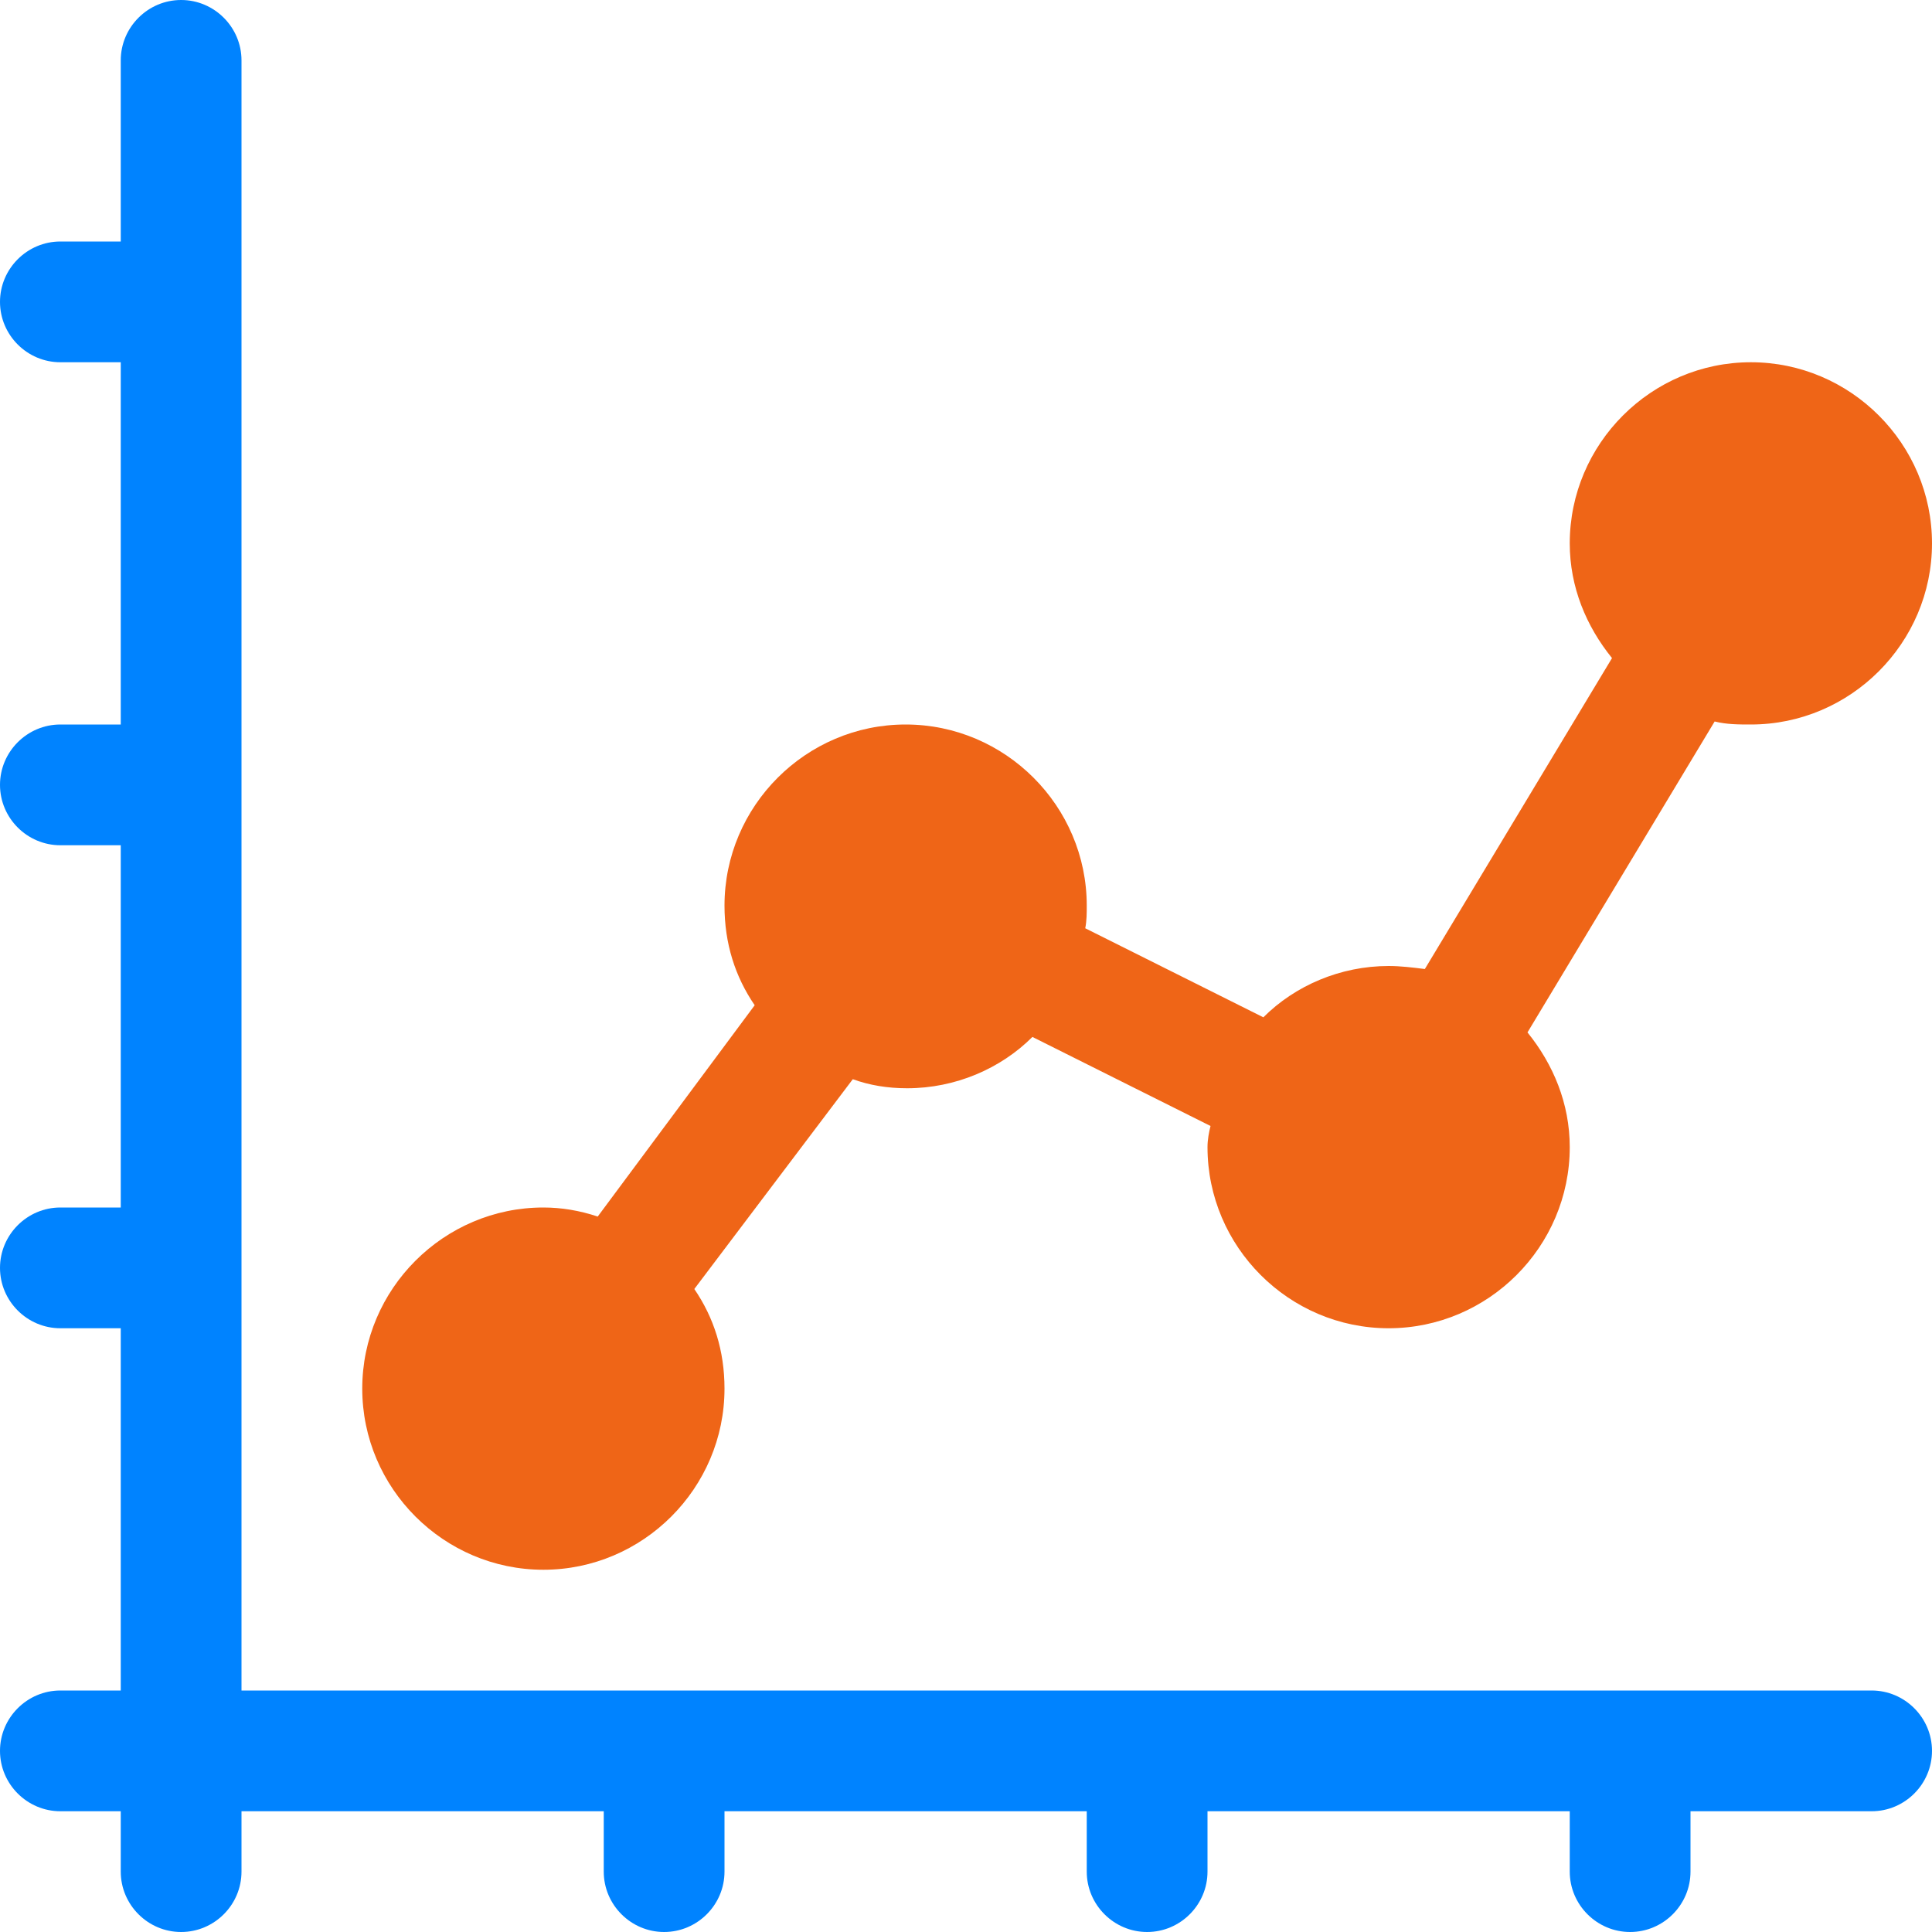
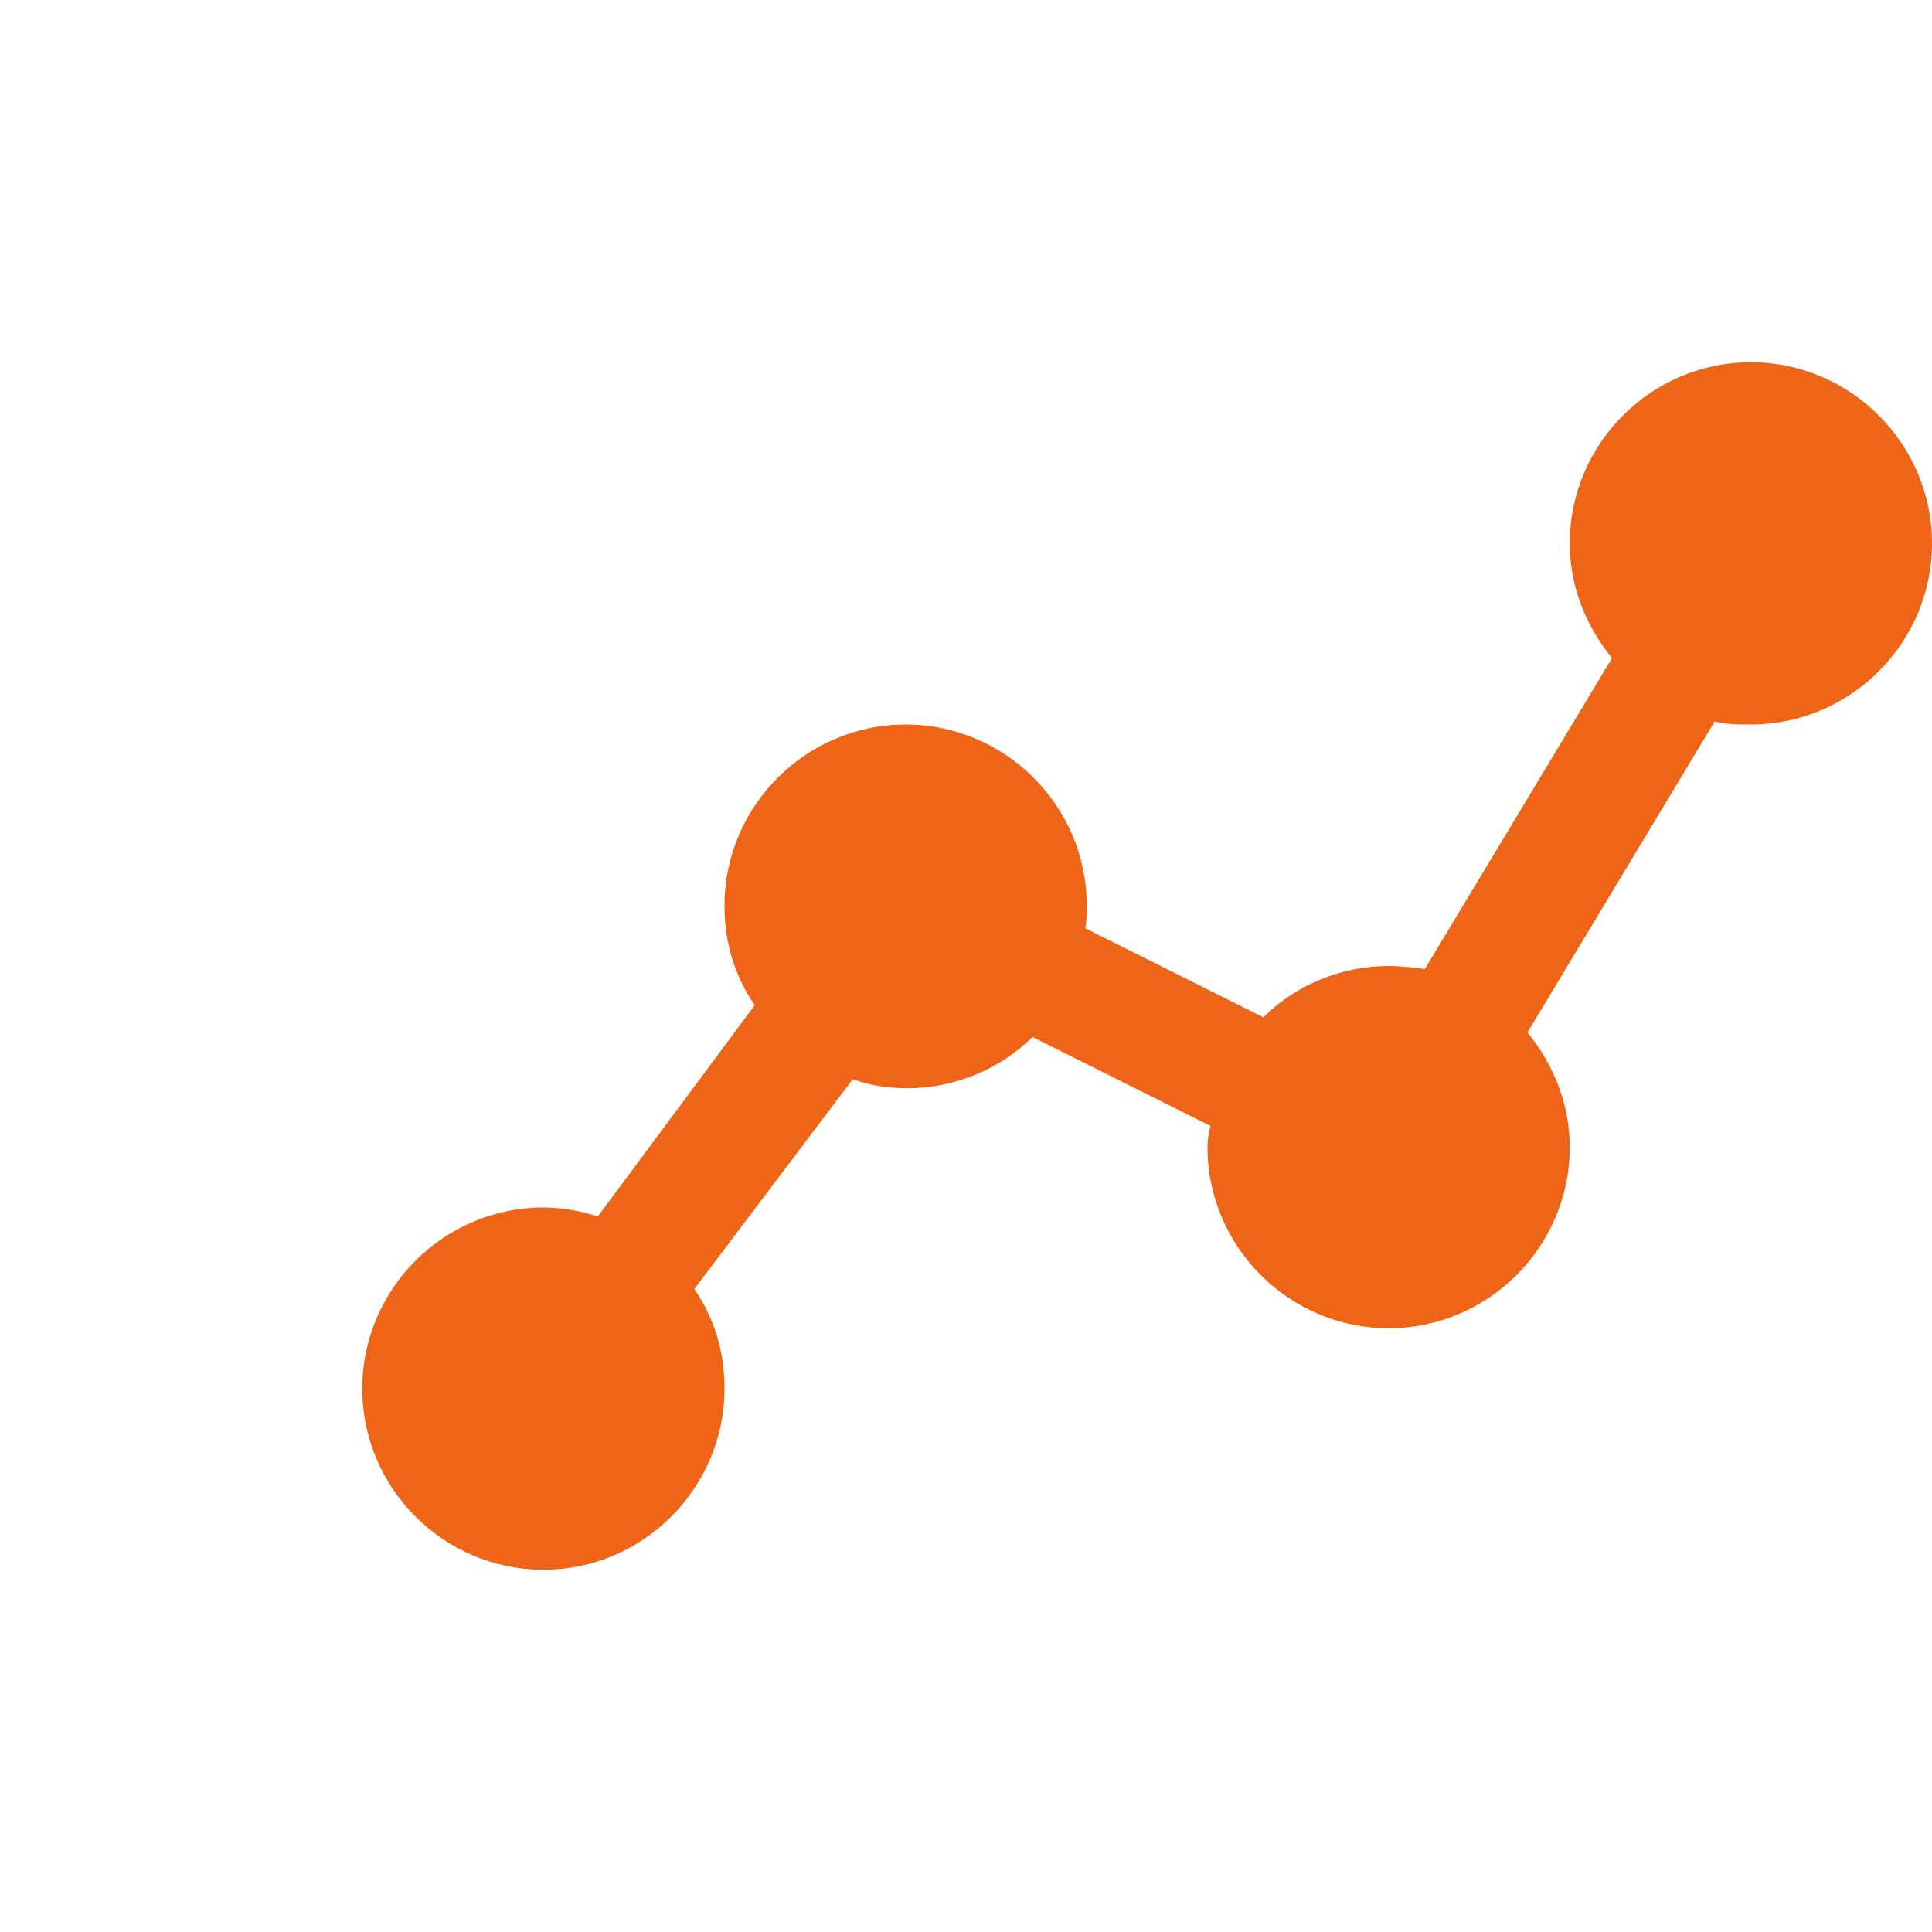
<svg xmlns="http://www.w3.org/2000/svg" version="1.1" id="Layer_1" x="0px" y="0px" viewBox="0 0 128 128" style="enable-background:new 0 0 128 128;" xml:space="preserve">
  <style type="text/css">
	.st0{fill:#0083FF;}
	.st1{fill:#EF6517;}
</style>
  <g>
    <g>
-       <path class="st0" d="M124,112H16V4c0-2.2-1.8-4-4-4S8,1.8,8,4v12H4c-2.2,0-4,1.8-4,4s1.8,4,4,4h4v24H4c-2.2,0-4,1.8-4,4s1.8,4,4,4    h4v24H4c-2.2,0-4,1.8-4,4s1.8,4,4,4h4v24H4c-2.2,0-4,1.8-4,4s1.8,4,4,4h4v4c0,2.2,1.8,4,4,4s4-1.8,4-4v-4h24v4c0,2.2,1.8,4,4,4    s4-1.8,4-4v-4h24v4c0,2.2,1.8,4,4,4s4-1.8,4-4v-4h24v4c0,2.2,1.8,4,4,4s4-1.8,4-4v-4h12c2.2,0,4-1.8,4-4S126.2,112,124,112z" />
-     </g>
+       </g>
  </g>
  <path class="st1" d="M116,24c-6.6,0-12,5.4-12,12c0,2.9,1.1,5.5,2.8,7.6L94.4,64.2C93.6,64.1,92.8,64,92,64c-3.2,0-6.2,1.3-8.3,3.4  l-11.8-5.9c0.1-0.5,0.1-1,0.1-1.5c0-6.6-5.4-12-12-12s-12,5.4-12,12c0,2.5,0.7,4.7,2,6.6L39.6,80.6C38.4,80.2,37.2,80,36,80  c-6.6,0-12,5.4-12,12s5.4,12,12,12s12-5.4,12-12c0-2.5-0.7-4.7-2-6.6l10.5-13.9c1.1,0.4,2.3,0.6,3.6,0.6c3.2,0,6.2-1.3,8.3-3.4  l11.8,5.9C80.1,75,80,75.5,80,76c0,6.6,5.4,12,12,12s12-5.4,12-12c0-2.9-1.1-5.5-2.8-7.6l12.4-20.6c0.8,0.2,1.6,0.2,2.4,0.2  c6.6,0,12-5.4,12-12S122.6,24,116,24z" />
</svg>